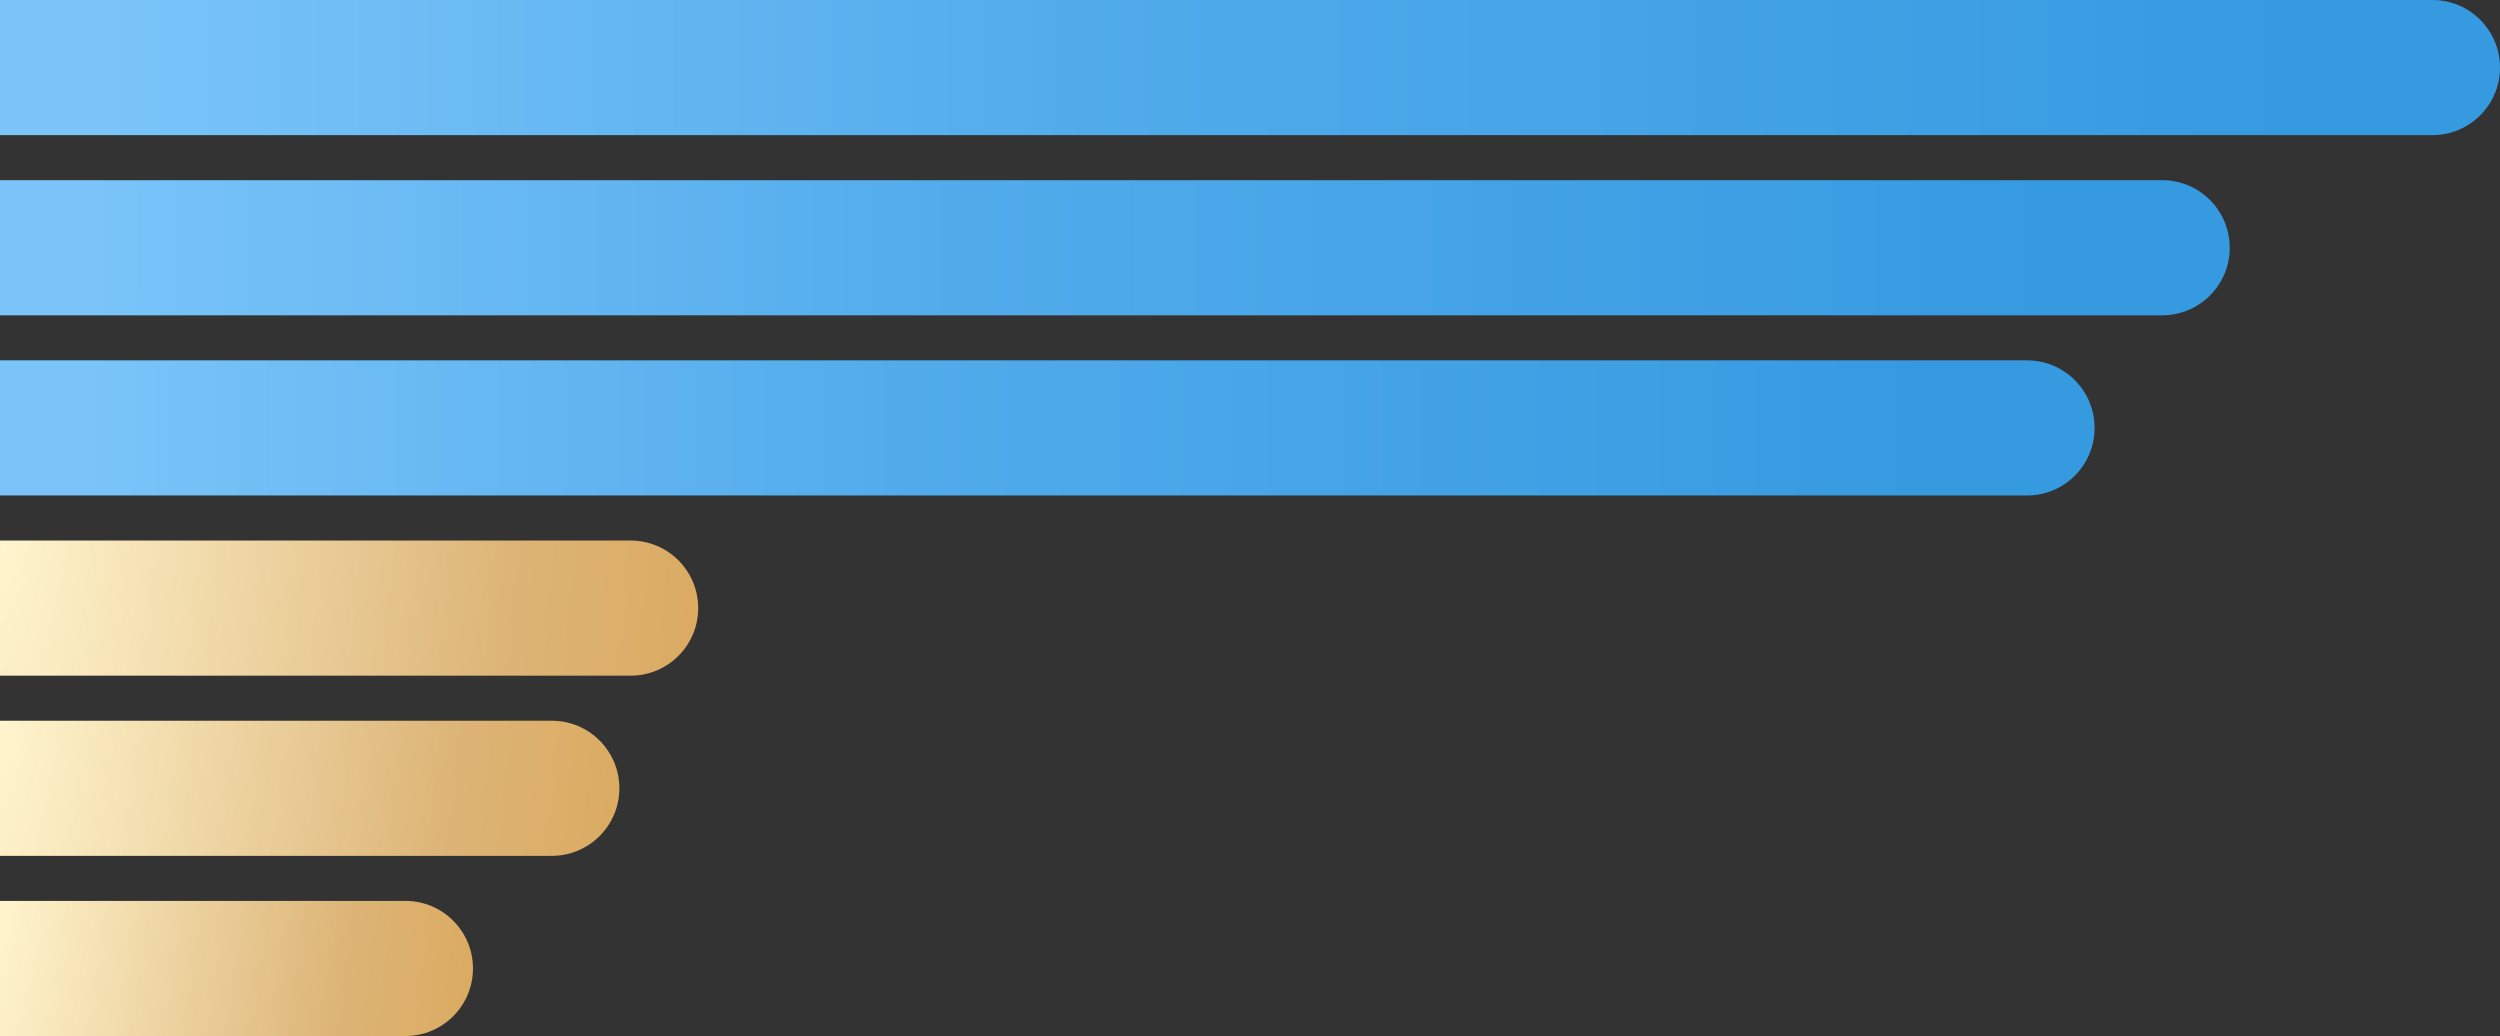
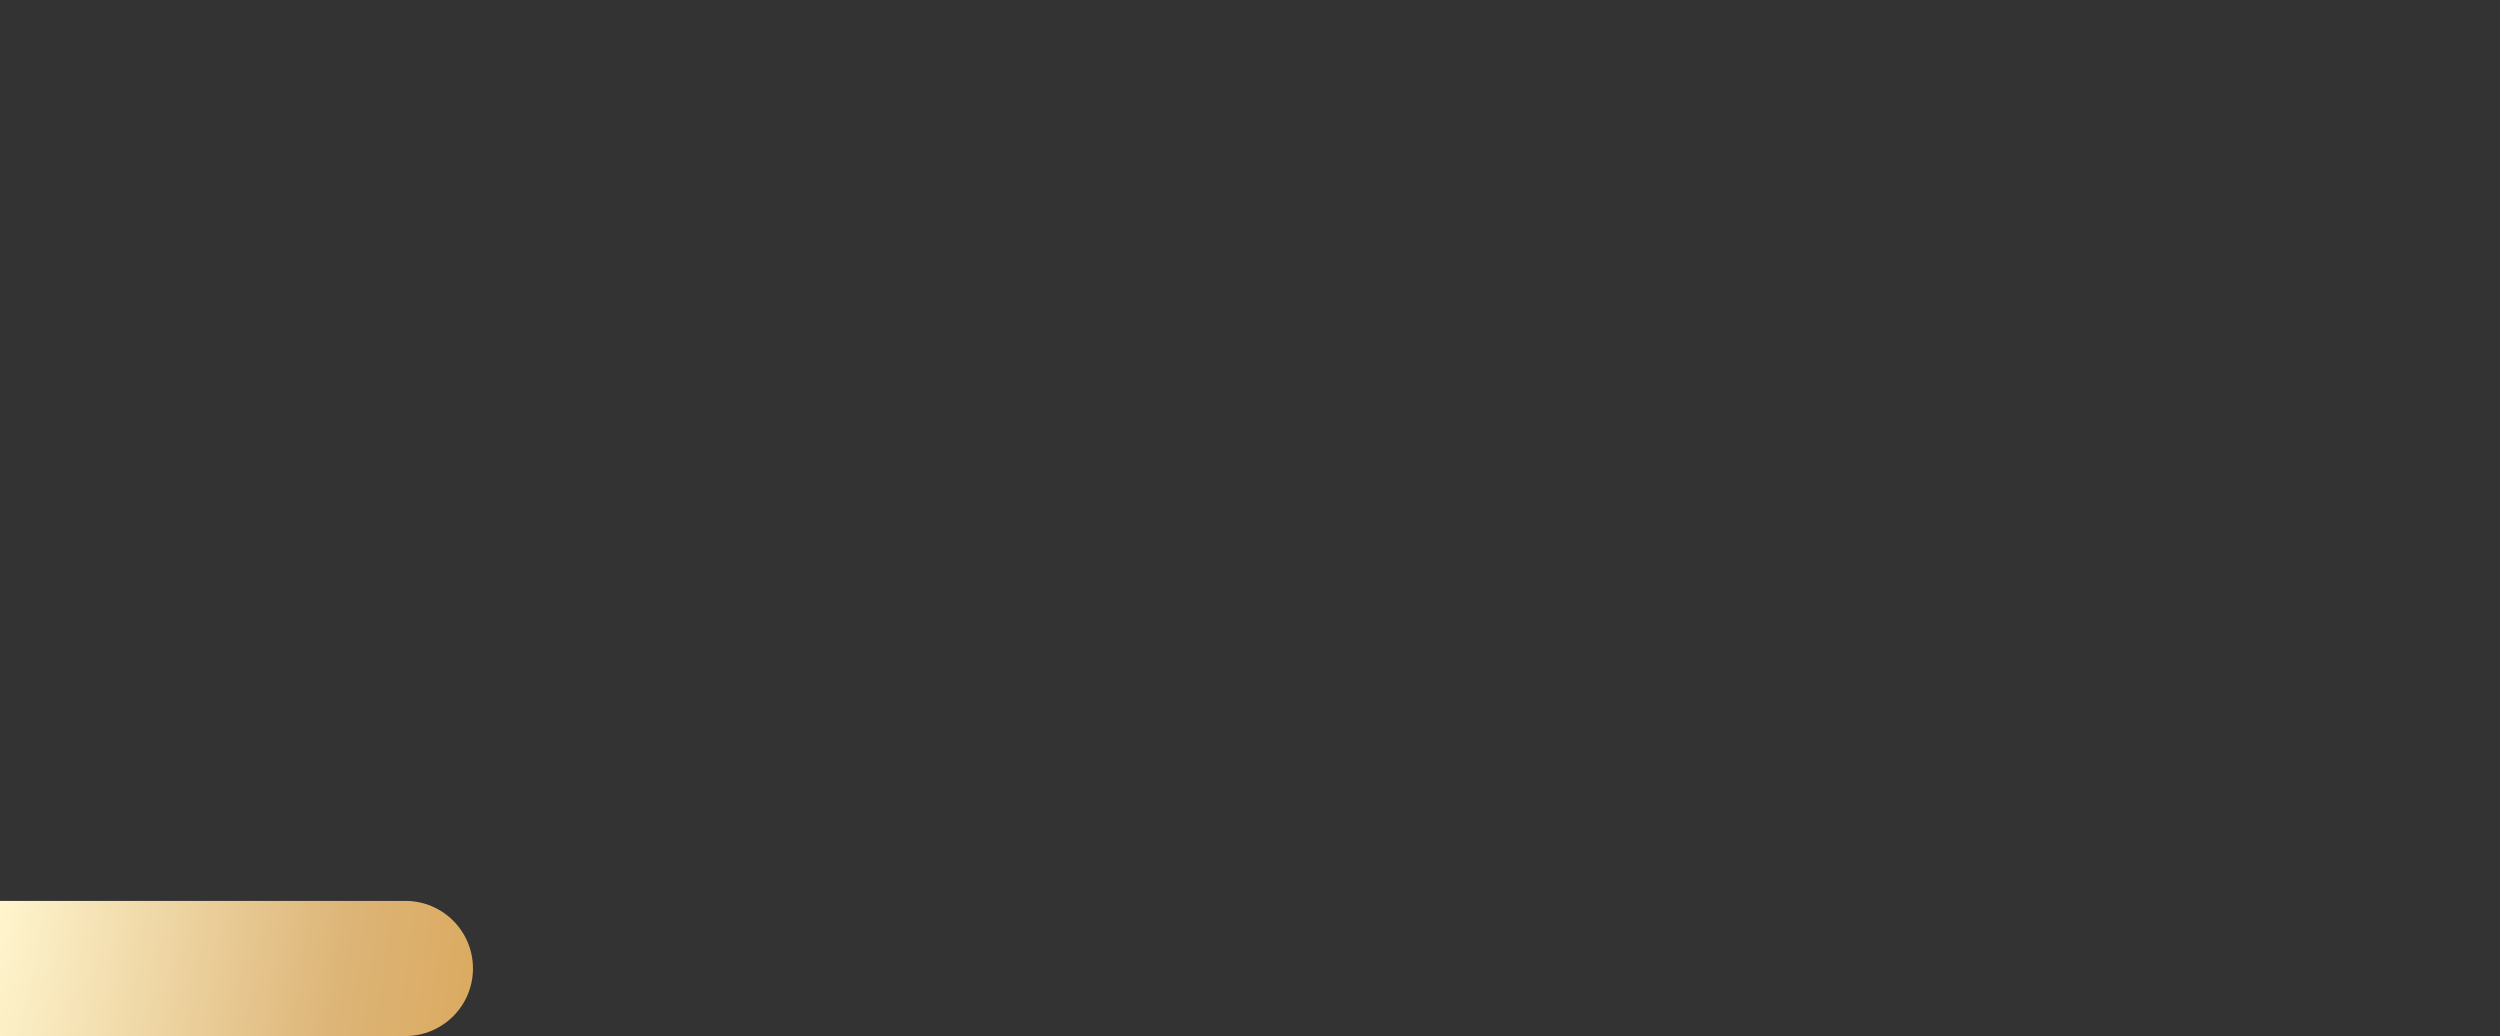
<svg xmlns="http://www.w3.org/2000/svg" width="222" height="92" viewBox="0 0 222 92" fill="none">
  <rect x="0" y="0" width="222" height="92" fill="#333333" stroke="none" />
-   <path d="M0 0L216 0C219.314 0 222 2.686 222 6C222 9.314 219.314 12 216 12H0L0 0Z" fill="url(#paint0_radial_203_1487)" />
-   <path d="M0 16H192C195.314 16 198 18.686 198 22C198 25.314 195.314 28 192 28H0L0 16Z" fill="url(#paint1_radial_203_1487)" />
-   <path d="M0 32H180C183.314 32 186 34.686 186 38C186 41.314 183.314 44 180 44H0L0 32Z" fill="url(#paint2_radial_203_1487)" />
-   <path d="M0 48H56C59.314 48 62 50.686 62 54C62 57.314 59.314 60 56 60H0L0 48Z" fill="url(#paint3_radial_203_1487)" />
-   <path d="M0 64H49C52.314 64 55 66.686 55 70C55 73.314 52.314 76 49 76H0L0 64Z" fill="url(#paint4_radial_203_1487)" />
-   <path d="M0 80H36C39.314 80 42 82.686 42 86C42 89.314 39.314 92 36 92H0L0 80Z" fill="url(#paint5_radial_203_1487)" />
+   <path d="M0 80H36C39.314 80 42 82.686 42 86C42 89.314 39.314 92 36 92H0L0 80" fill="url(#paint5_radial_203_1487)" />
  <defs>
    <radialGradient id="paint0_radial_203_1487" cx="0" cy="0" r="1" gradientUnits="userSpaceOnUse" gradientTransform="translate(-4.89067e-06 5.538) scale(222 2531.96)">
      <stop offset="0.044" stop-color="#7AC4F9" />
      <stop offset="0.436" stop-color="#51ABEB" />
      <stop offset="0.916" stop-color="#369AE1" />
    </radialGradient>
    <radialGradient id="paint1_radial_203_1487" cx="0" cy="0" r="1" gradientUnits="userSpaceOnUse" gradientTransform="translate(-4.36195e-06 21.538) scale(198 2531.96)">
      <stop offset="0.044" stop-color="#7AC4F9" />
      <stop offset="0.436" stop-color="#51ABEB" />
      <stop offset="0.916" stop-color="#369AE1" />
    </radialGradient>
    <radialGradient id="paint2_radial_203_1487" cx="0" cy="0" r="1" gradientUnits="userSpaceOnUse" gradientTransform="translate(-4.09759e-06 37.538) scale(186 2531.96)">
      <stop offset="0.044" stop-color="#7AC4F9" />
      <stop offset="0.436" stop-color="#51ABEB" />
      <stop offset="0.916" stop-color="#369AE1" />
    </radialGradient>
    <radialGradient id="paint3_radial_203_1487" cx="0" cy="0" r="1" gradientUnits="userSpaceOnUse" gradientTransform="translate(0 48) rotate(5.105) scale(62.247 205.706)">
      <stop stop-color="#FFF5CE" />
      <stop offset="0.721" stop-color="#DDB578" />
      <stop offset="0.991" stop-color="#DBAB62" />
    </radialGradient>
    <radialGradient id="paint4_radial_203_1487" cx="0" cy="0" r="1" gradientUnits="userSpaceOnUse" gradientTransform="translate(0 64) rotate(5.75) scale(55.278 205.486)">
      <stop stop-color="#FFF5CE" />
      <stop offset="0.721" stop-color="#DDB578" />
      <stop offset="0.991" stop-color="#DBAB62" />
    </radialGradient>
    <radialGradient id="paint5_radial_203_1487" cx="0" cy="0" r="1" gradientUnits="userSpaceOnUse" gradientTransform="translate(0 80) rotate(7.512) scale(42.364 204.752)">
      <stop stop-color="#FFF5CE" />
      <stop offset="0.721" stop-color="#DDB578" />
      <stop offset="0.991" stop-color="#DBAB62" />
    </radialGradient>
  </defs>
</svg>